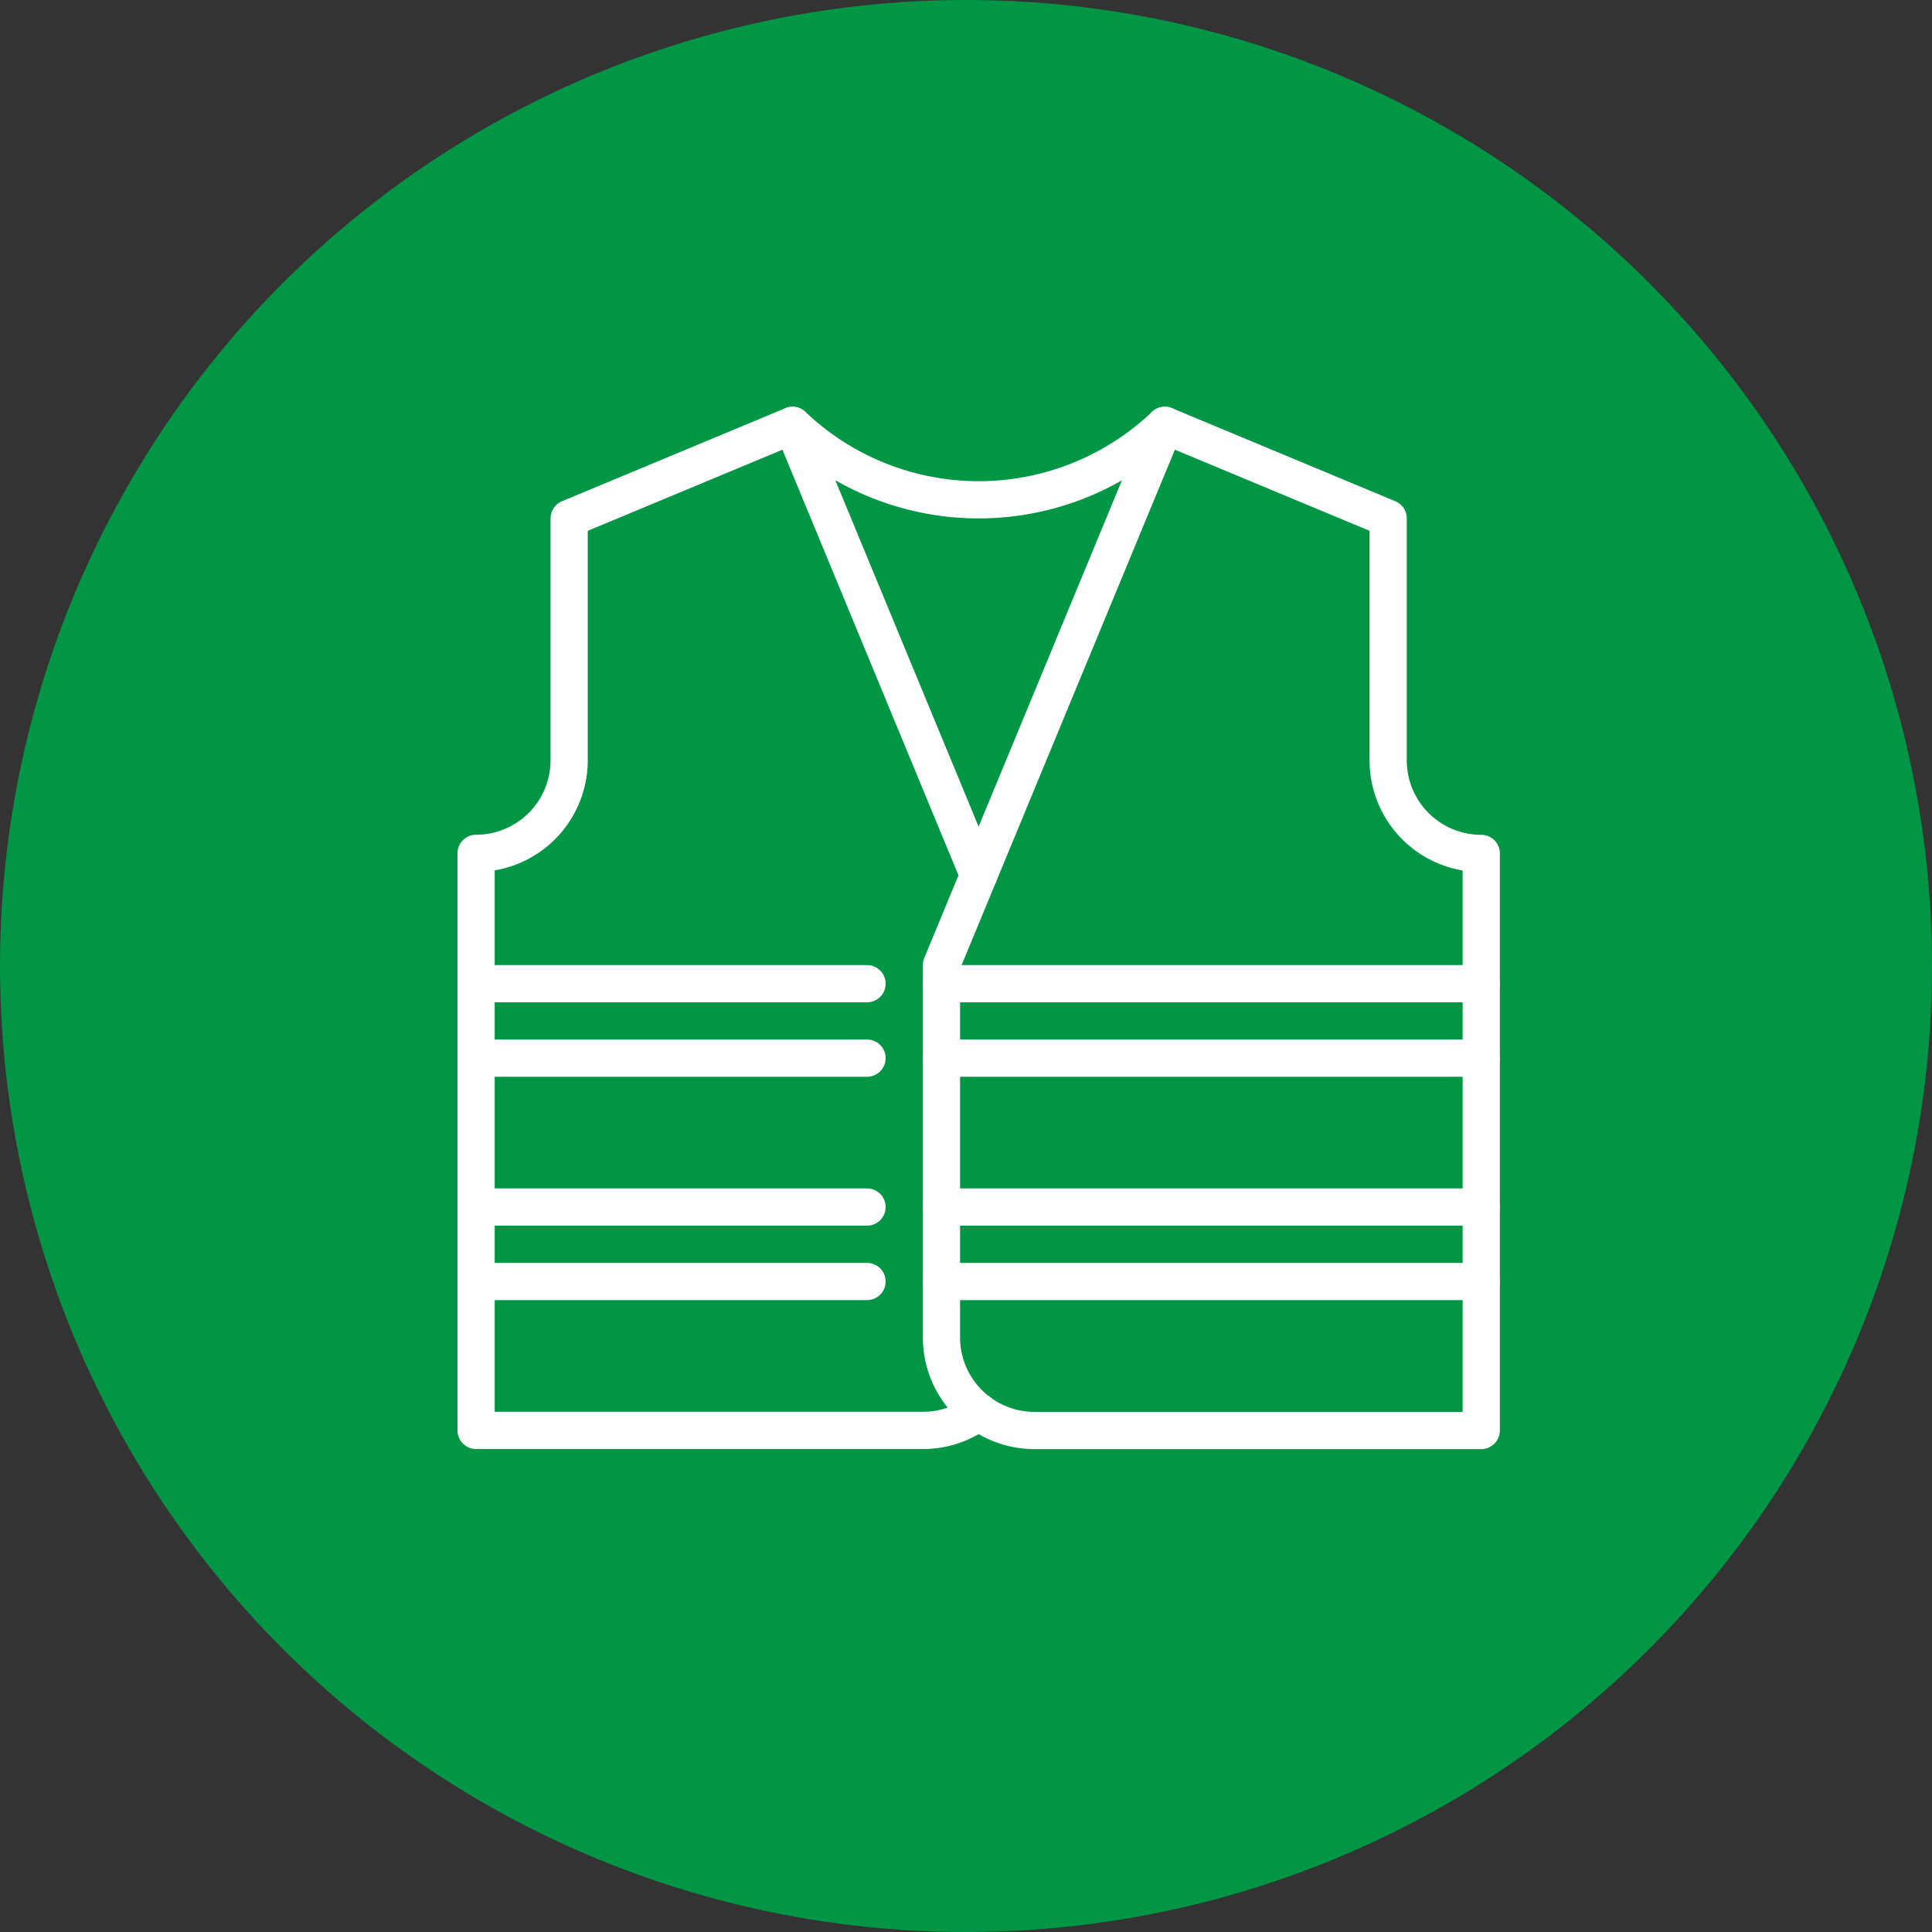
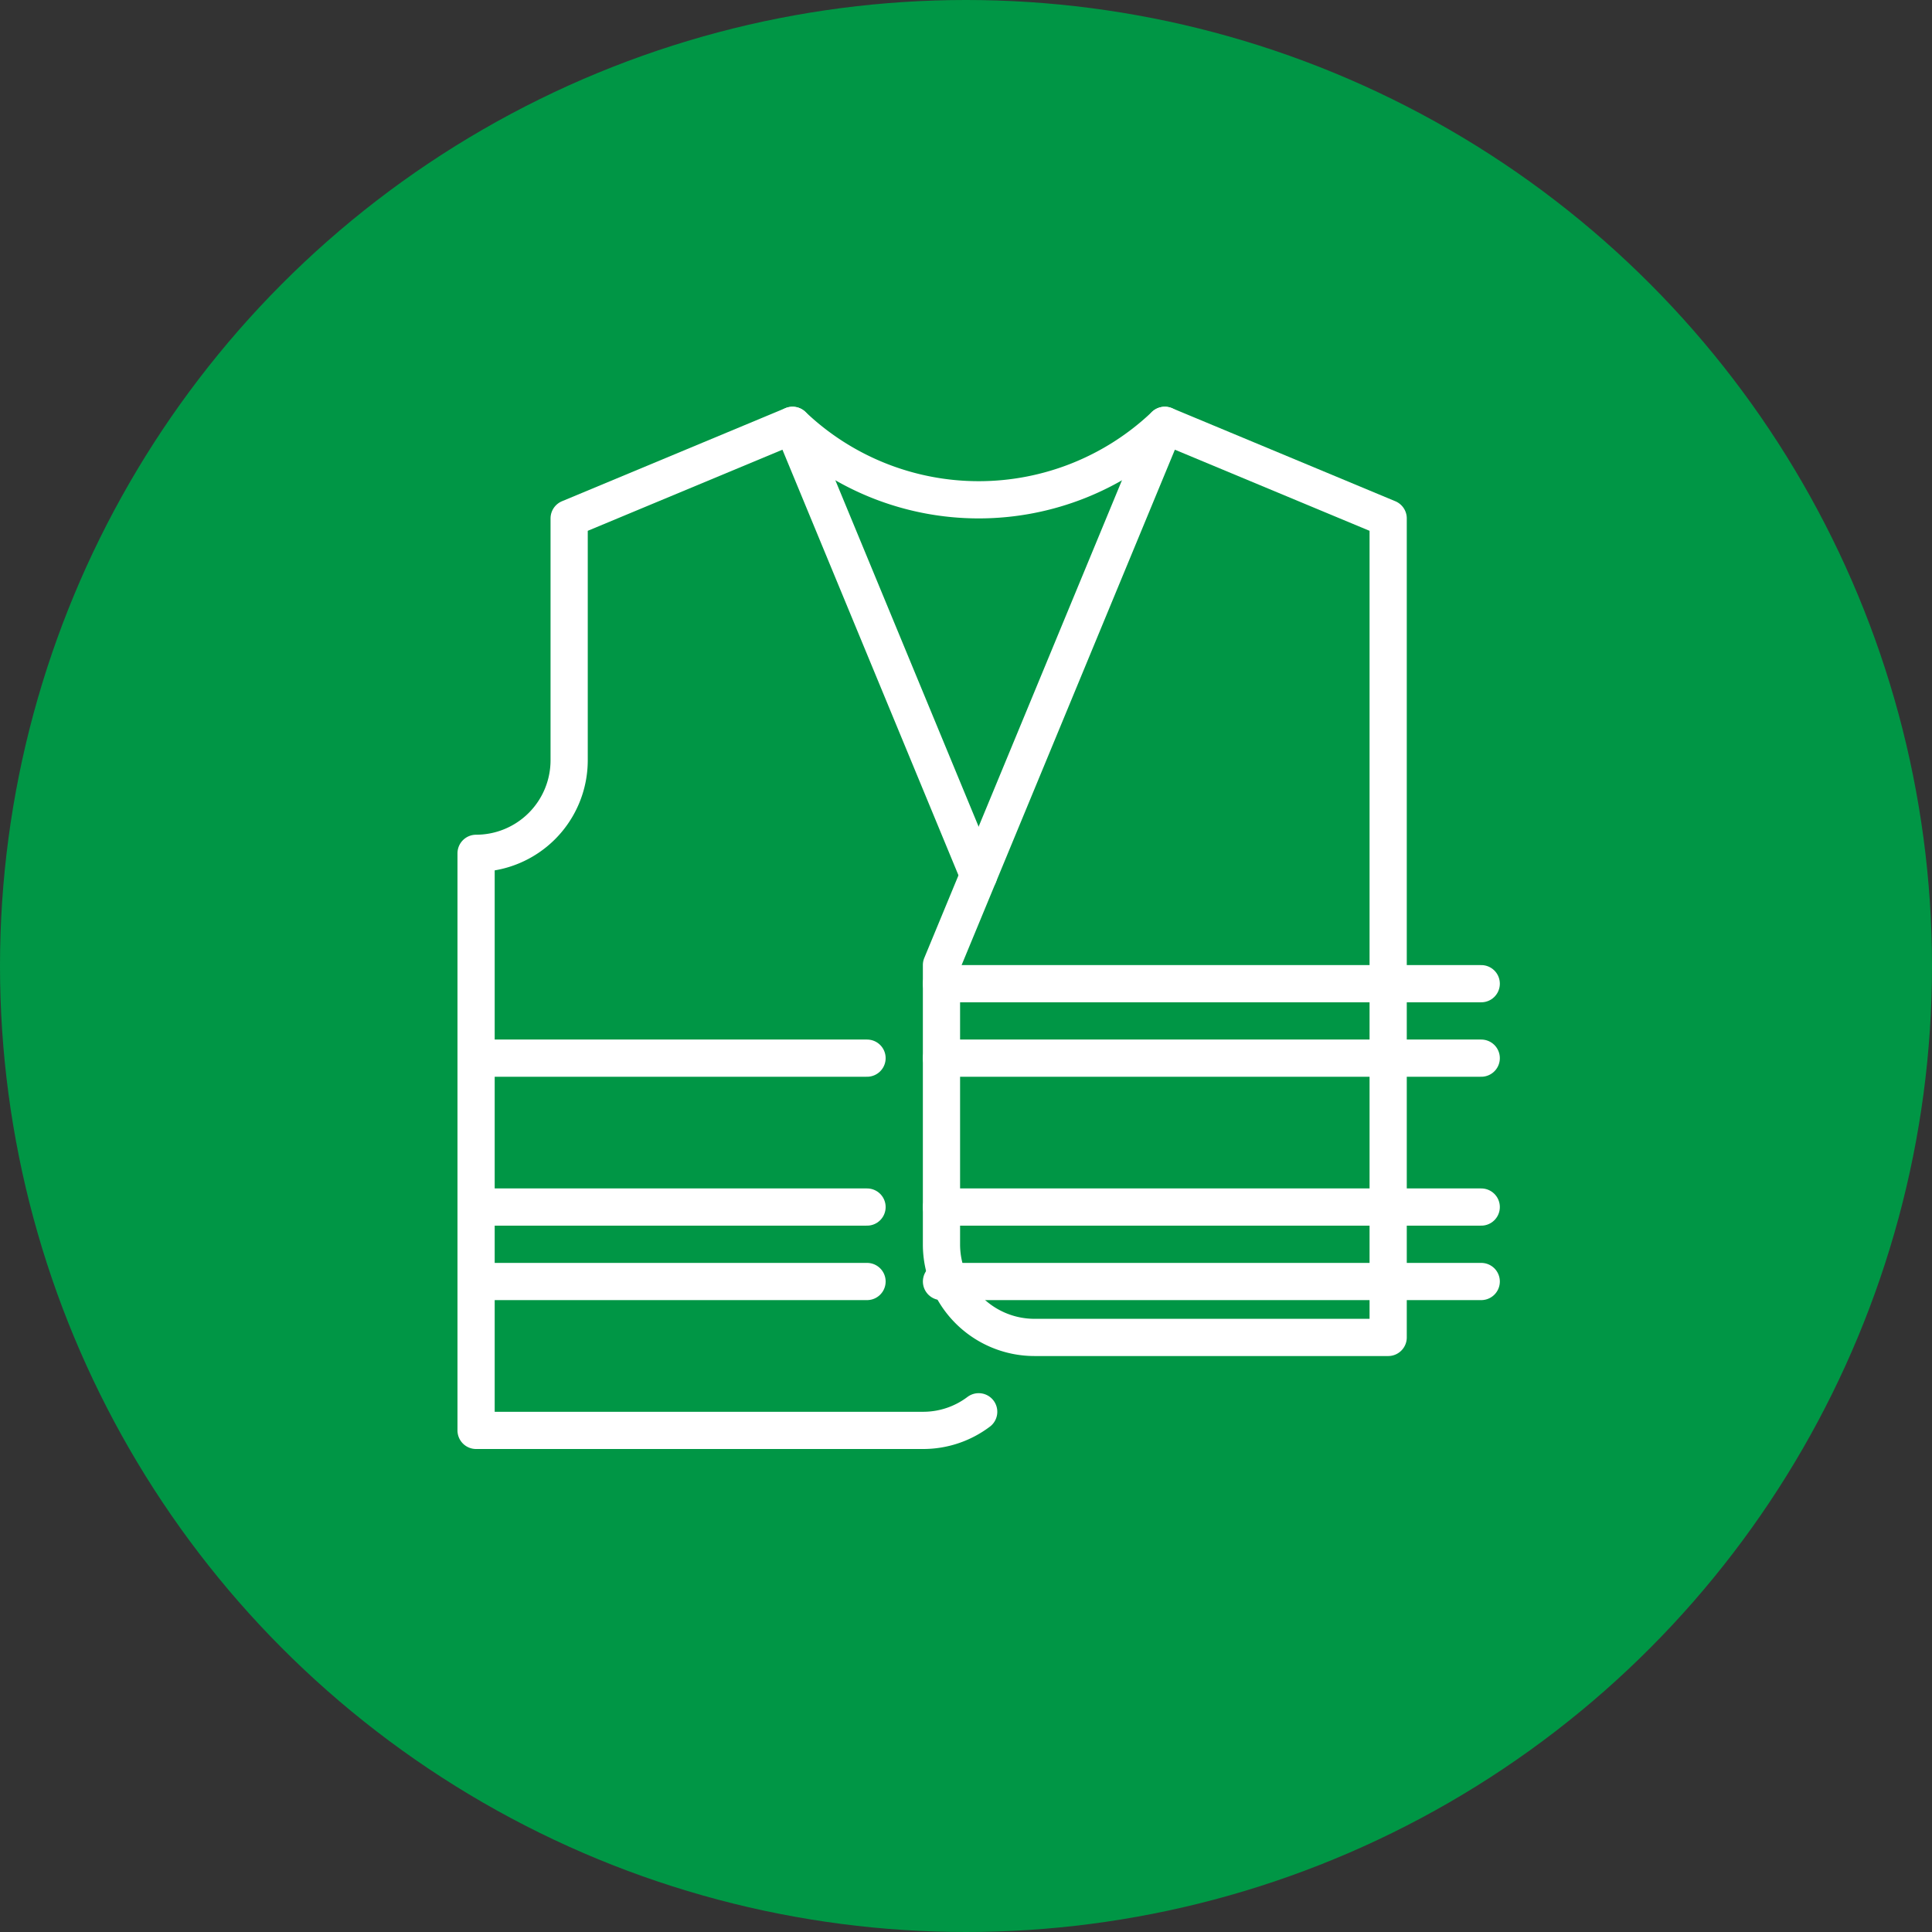
<svg xmlns="http://www.w3.org/2000/svg" width="76" height="76" viewBox="0 0 76 76">
  <rect x="0" y="0" width="76" height="76" fill="#333333" stroke="none" />
  <g id="consulting_icon_2" data-name="consulting icon 2" transform="translate(-836 -2554)">
    <circle id="Ellipse_7_copy_5" data-name="Ellipse 7 copy 5" cx="38" cy="38" r="38" transform="translate(836 2554)" fill="#009645" />
    <g id="Vector_Smart_Object_copy_7" data-name="Vector Smart Object copy 7" transform="translate(854.732 2570.732)">
      <g id="Vector_Smart_Object_copy_7-2" data-name="Vector Smart Object copy 7" transform="translate(0 0)">
        <g id="Group_66" data-name="Group 66">
-           <path id="Path_311" data-name="Path 311" d="M65.893,31.482l8.786,3.661v9.518a3.661,3.661,0,0,0,3.661,3.661v22.7H60.768a3.661,3.661,0,0,1-3.661-3.661V52.714Z" transform="translate(-38.804 -31.482)" fill="none" stroke="#fff" stroke-linecap="round" stroke-linejoin="round" stroke-width="1.464" />
+           <path id="Path_311" data-name="Path 311" d="M65.893,31.482l8.786,3.661v9.518v22.7H60.768a3.661,3.661,0,0,1-3.661-3.661V52.714Z" transform="translate(-38.804 -31.482)" fill="none" stroke="#fff" stroke-linecap="round" stroke-linejoin="round" stroke-width="1.464" />
          <path id="Path_312" data-name="Path 312" d="M58.571,70.286a3.618,3.618,0,0,1-2.2.732H38.8v-22.7a3.662,3.662,0,0,0,3.661-3.661V35.143l8.786-3.661,7.321,17.7" transform="translate(-38.804 -31.482)" fill="none" stroke="#fff" stroke-linecap="round" stroke-linejoin="round" stroke-width="1.464" />
          <path id="Path_313" data-name="Path 313" d="M51.25,31.482a10.616,10.616,0,0,0,14.643,0" transform="translate(-38.804 -31.482)" fill="none" stroke="#fff" stroke-linecap="round" stroke-linejoin="round" stroke-width="1.464" />
          <line id="Line_71" data-name="Line 71" x1="21.232" transform="translate(18.304 21.964)" fill="none" stroke="#fff" stroke-linecap="round" stroke-linejoin="round" stroke-width="1.464" />
-           <line id="Line_72" data-name="Line 72" x1="15.375" transform="translate(0 21.964)" fill="none" stroke="#fff" stroke-linecap="round" stroke-linejoin="round" stroke-width="1.464" />
          <line id="Line_73" data-name="Line 73" x1="21.232" transform="translate(18.304 24.893)" fill="none" stroke="#fff" stroke-linecap="round" stroke-linejoin="round" stroke-width="1.464" />
          <line id="Line_74" data-name="Line 74" x1="15.375" transform="translate(0 24.893)" fill="none" stroke="#fff" stroke-linecap="round" stroke-linejoin="round" stroke-width="1.464" />
          <line id="Line_75" data-name="Line 75" x1="21.232" transform="translate(18.304 30.75)" fill="none" stroke="#fff" stroke-linecap="round" stroke-linejoin="round" stroke-width="1.464" />
          <line id="Line_76" data-name="Line 76" x1="15.375" transform="translate(0 30.75)" fill="none" stroke="#fff" stroke-linecap="round" stroke-linejoin="round" stroke-width="1.464" />
          <line id="Line_77" data-name="Line 77" x1="21.232" transform="translate(18.304 33.679)" fill="none" stroke="#fff" stroke-linecap="round" stroke-linejoin="round" stroke-width="1.464" />
          <line id="Line_78" data-name="Line 78" x1="15.375" transform="translate(0 33.679)" fill="none" stroke="#fff" stroke-linecap="round" stroke-linejoin="round" stroke-width="1.464" />
        </g>
      </g>
    </g>
  </g>
</svg>